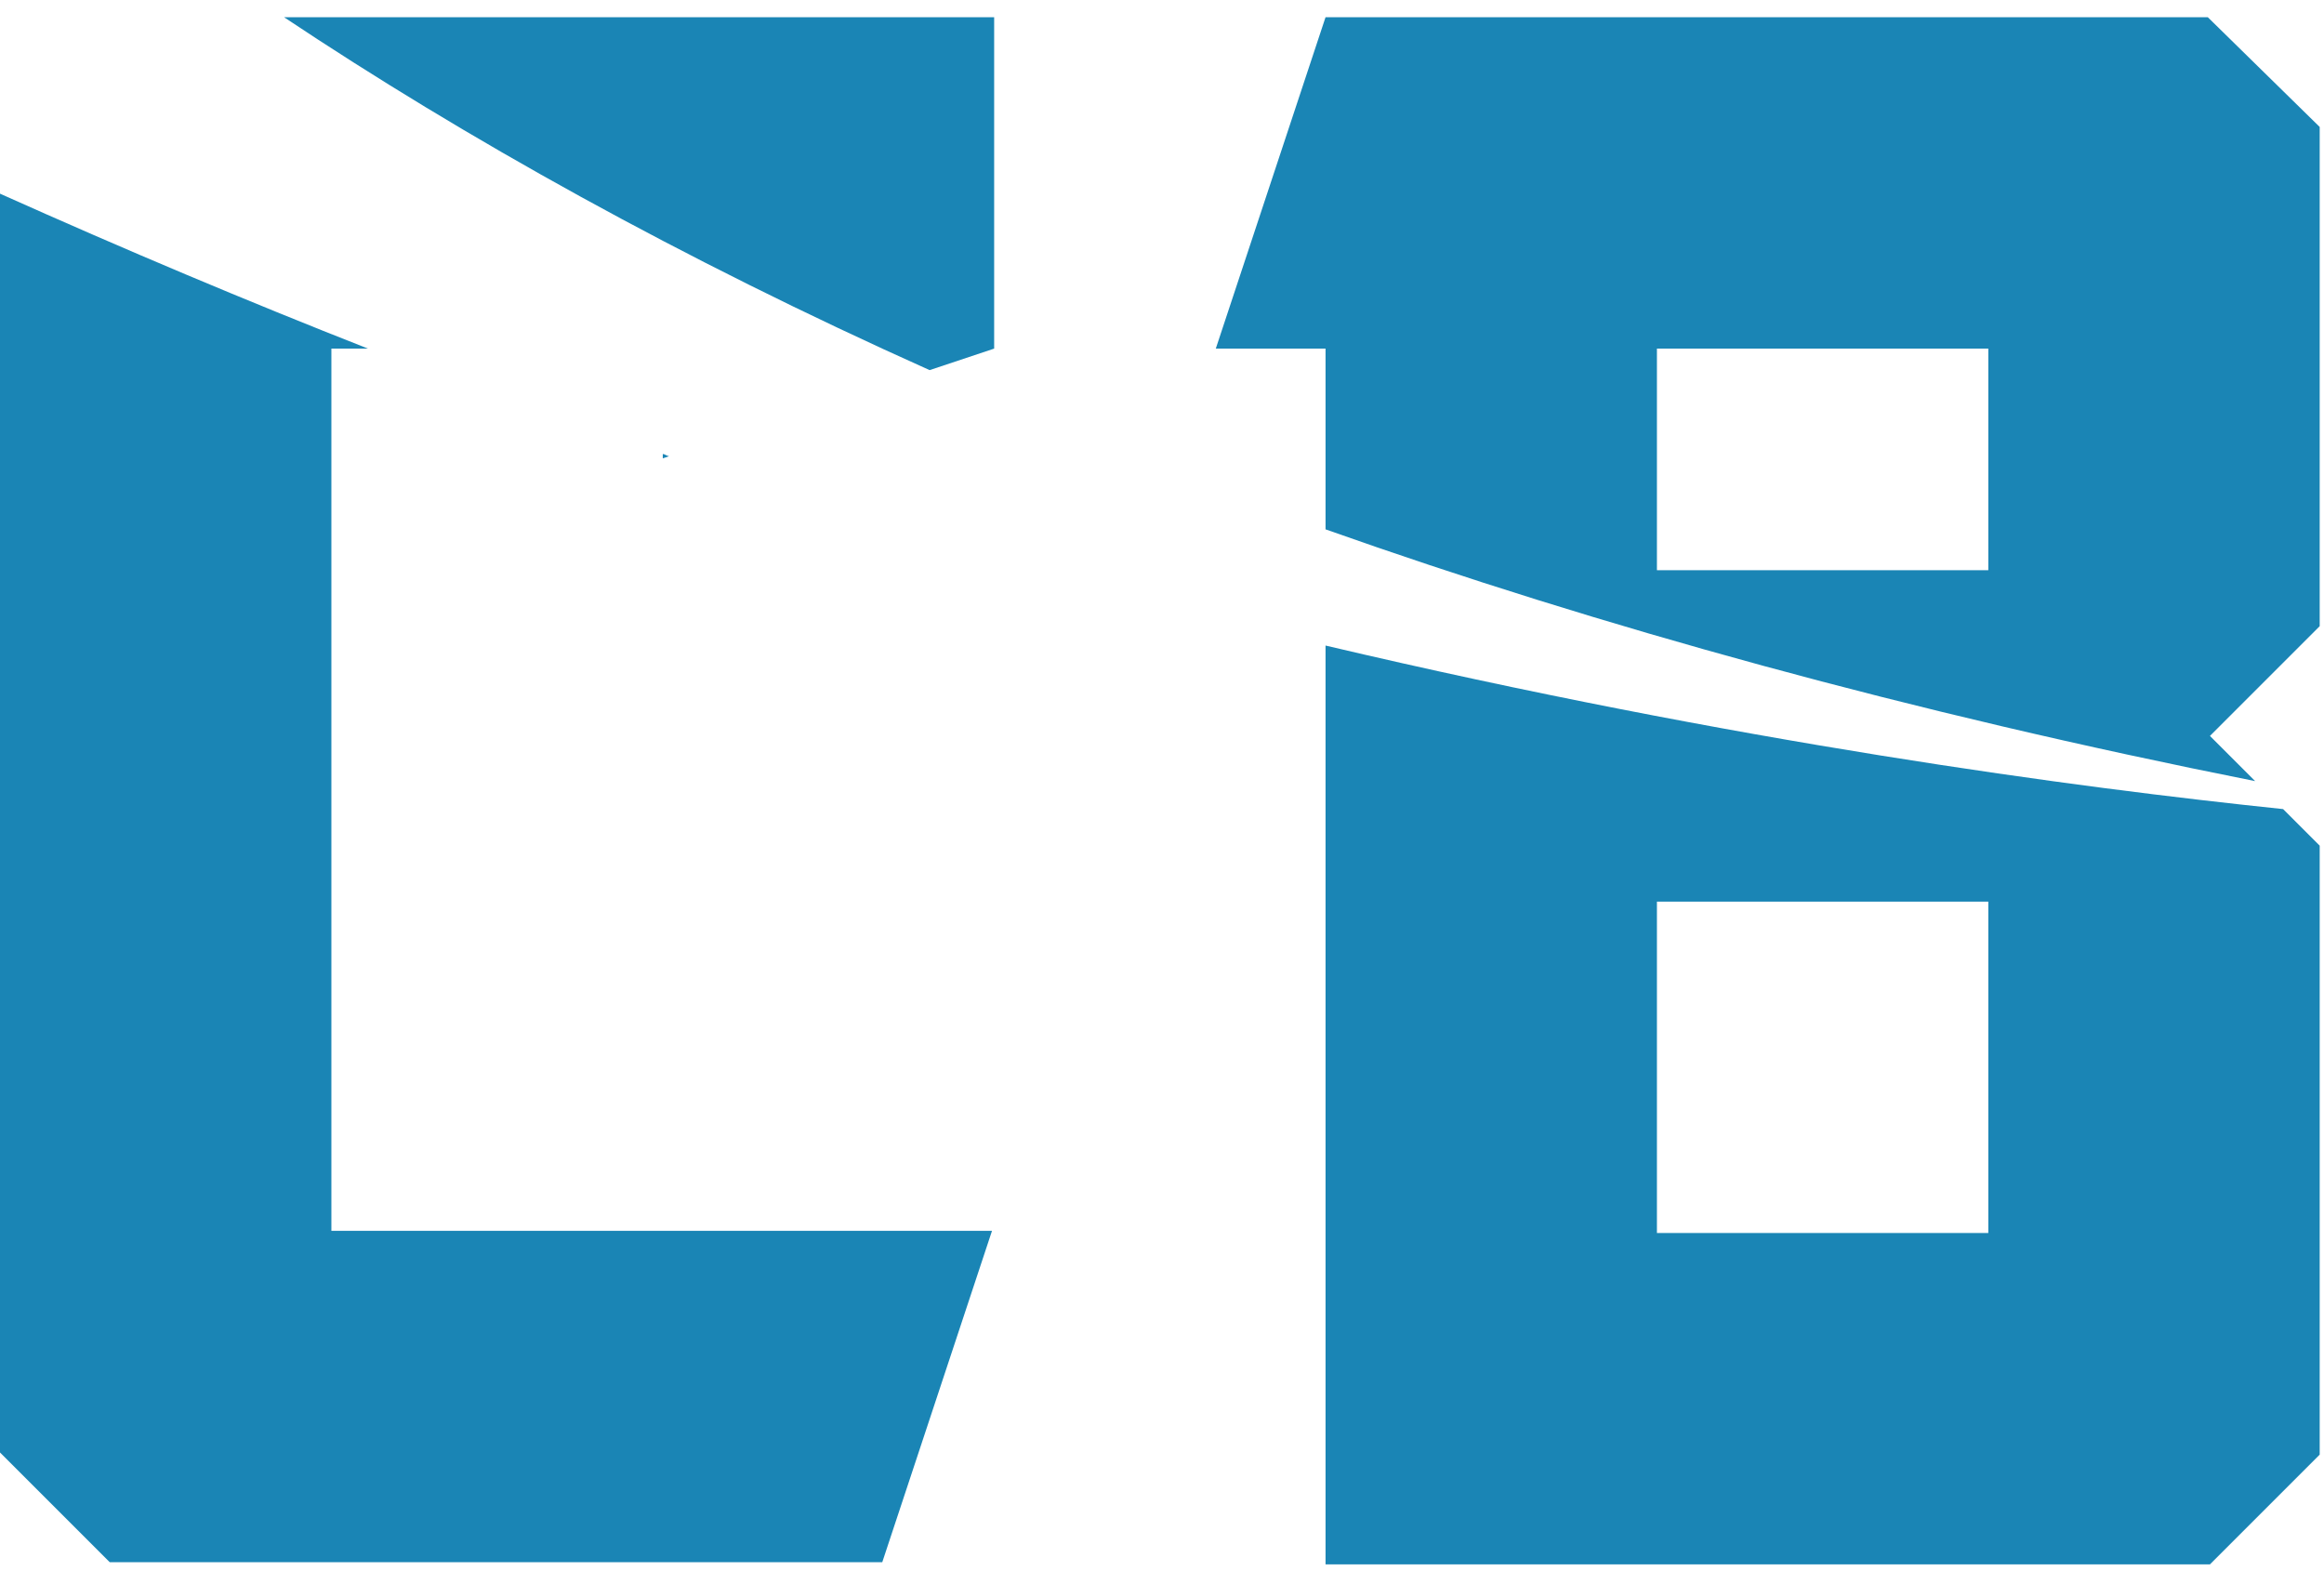
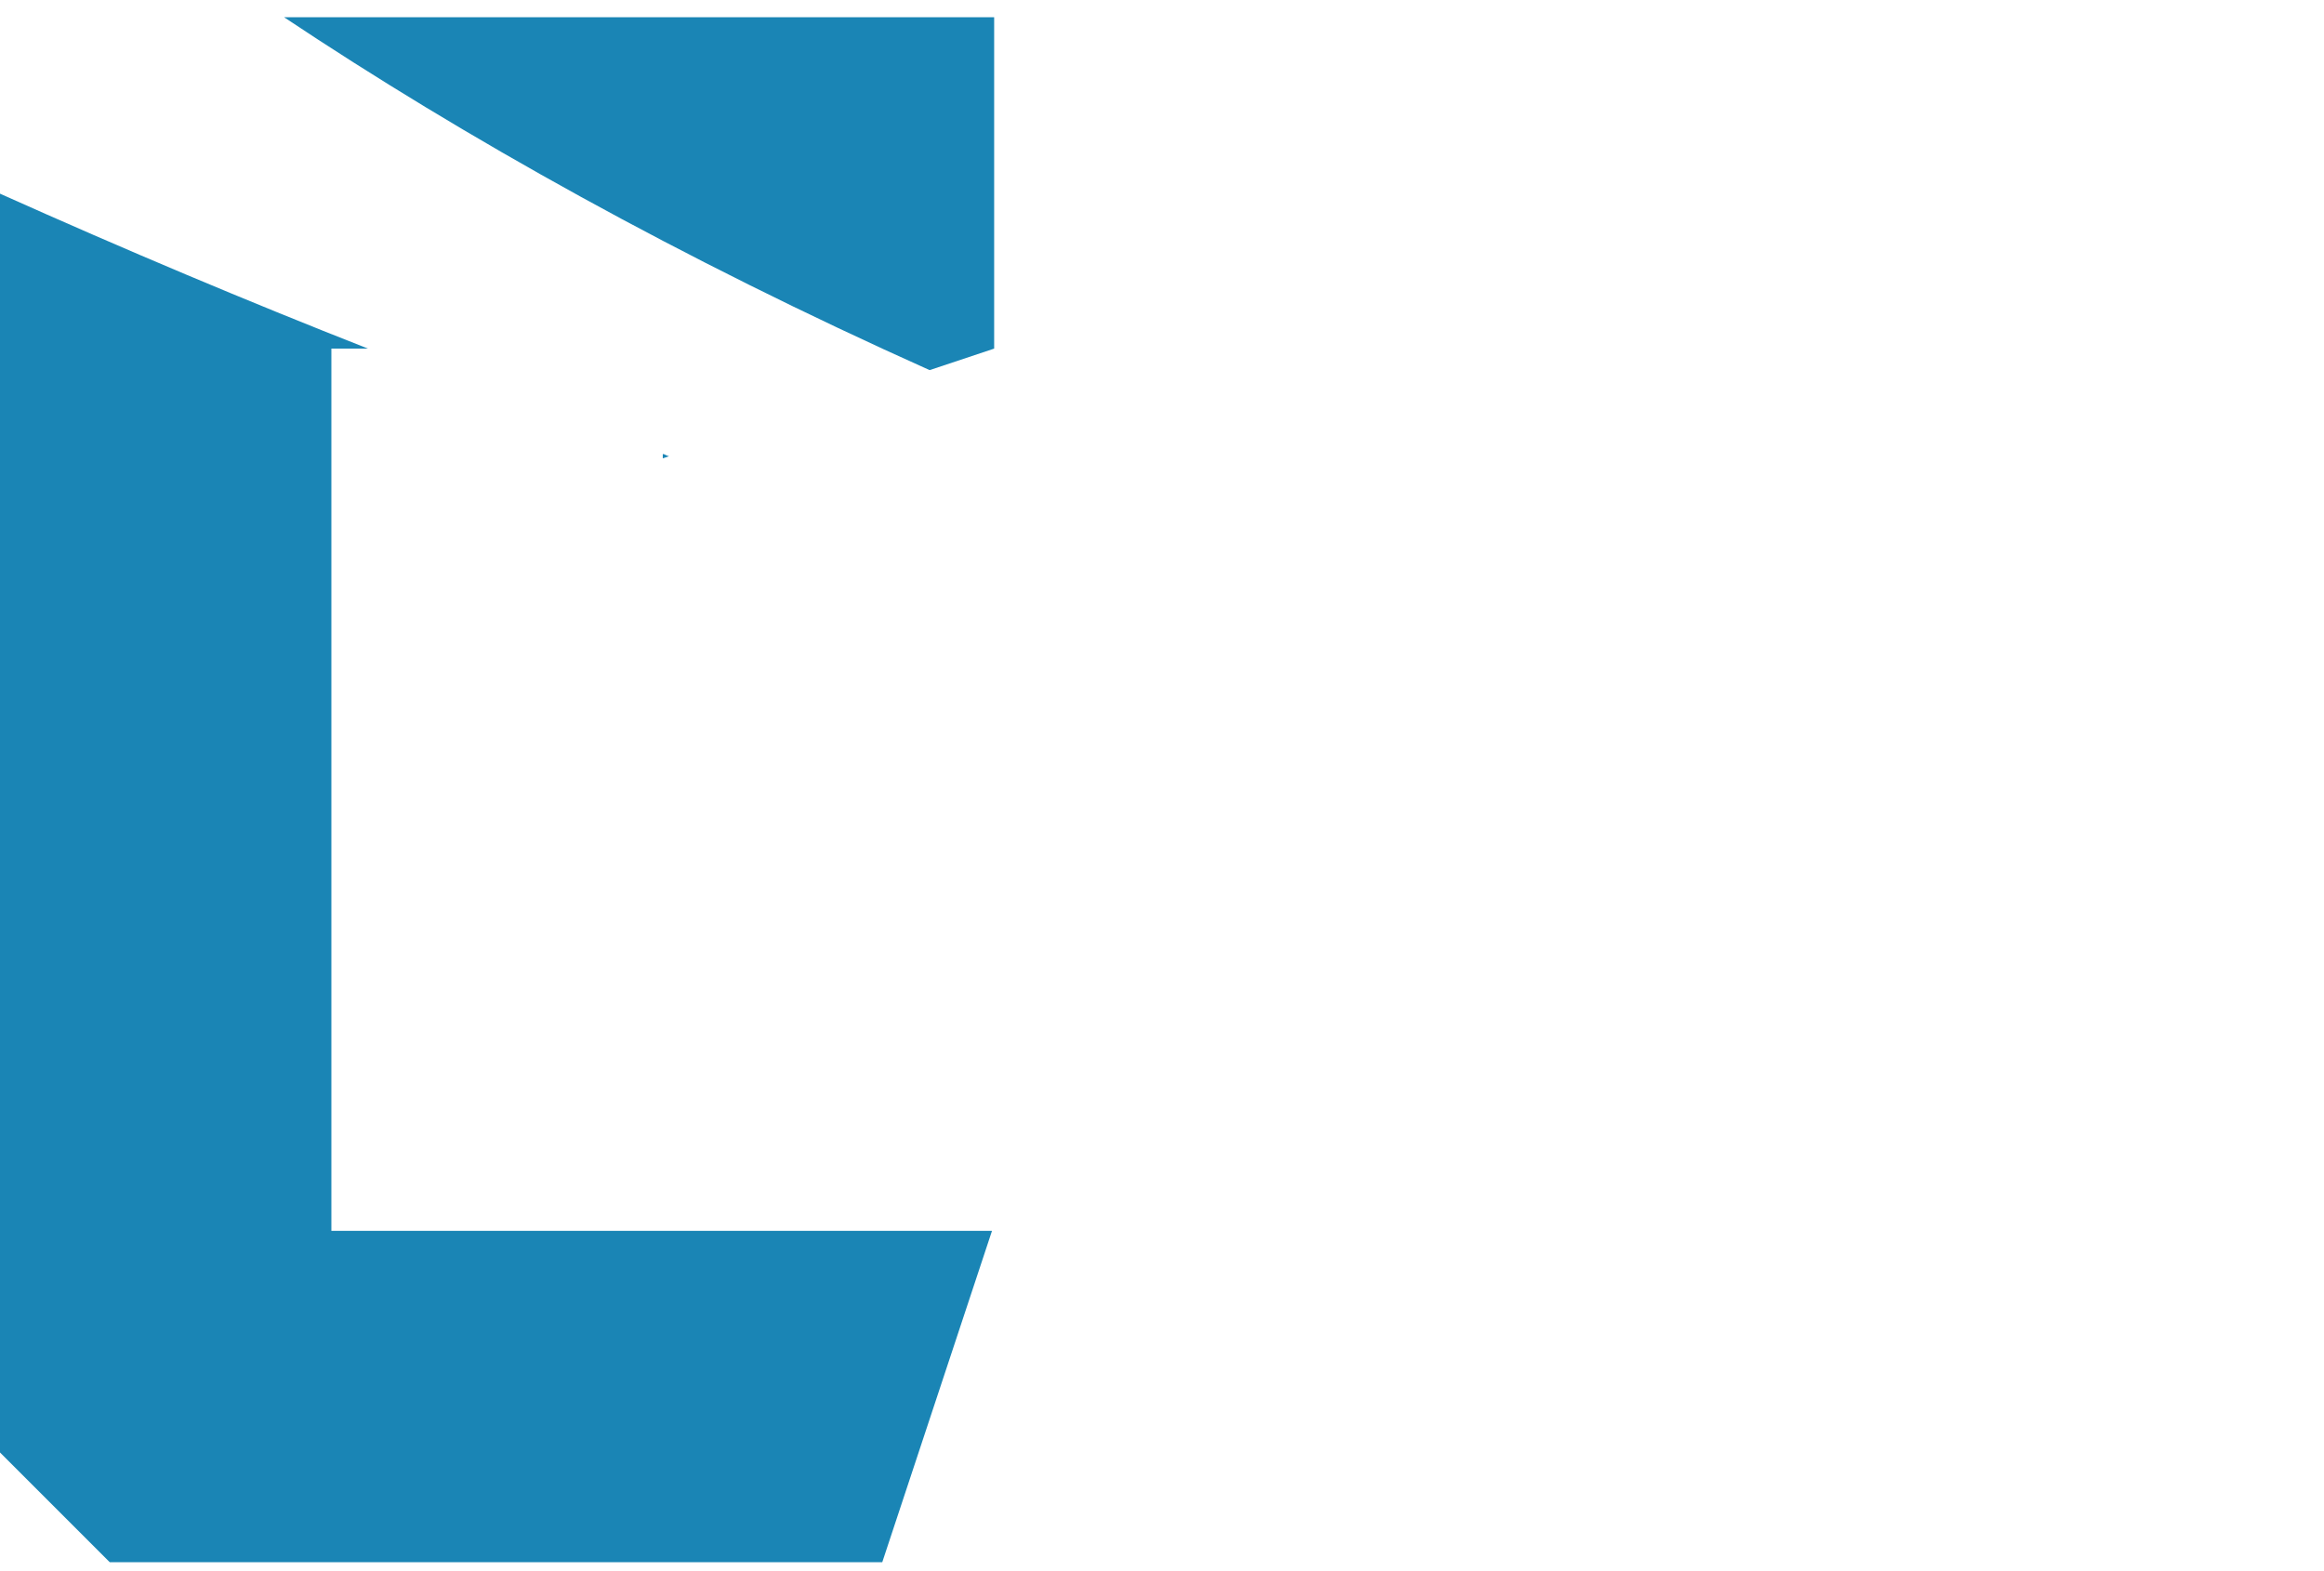
<svg xmlns="http://www.w3.org/2000/svg" version="1.1" id="Layer_1" x="0px" y="0px" viewBox="0 0 108 73" style="enable-background:new 0 0 108 73;" xml:space="preserve">
  <style type="text/css">
	.st0{fill:#1A85B5;}
</style>
  <g>
    <g>
      <path class="st0" d="M13.2,0.8c8.4,5.6,18.4,11.2,30,16.4l3-1V0.8H13.2z M15.4,16.2h1.7C11.5,14,5.8,11.6,0,9v58.5l5.1,5.1H41    l5.1-15.4H15.4V16.2z M30.8,21.3l0.3-0.1c-0.1,0-0.2-0.1-0.3-0.1V21.3z" />
-       <path class="st0" d="M61.6,30v42.7h41.1l5.1-5.1V39.3l-1.7-1.7C96.5,36.6,80.7,34.5,61.6,30z M92.4,57.3H77V41.9h15.4V57.3z     M102.6,0.8h-41l-5.1,15.4h5.1v8.4c12.7,4.5,27.1,8.5,43.2,11.7l-2.1-2.1l5.1-5.1V5.9L102.6,0.8z M92.4,26.5H77V16.2h15.4V26.5z" />
    </g>
  </g>
</svg>